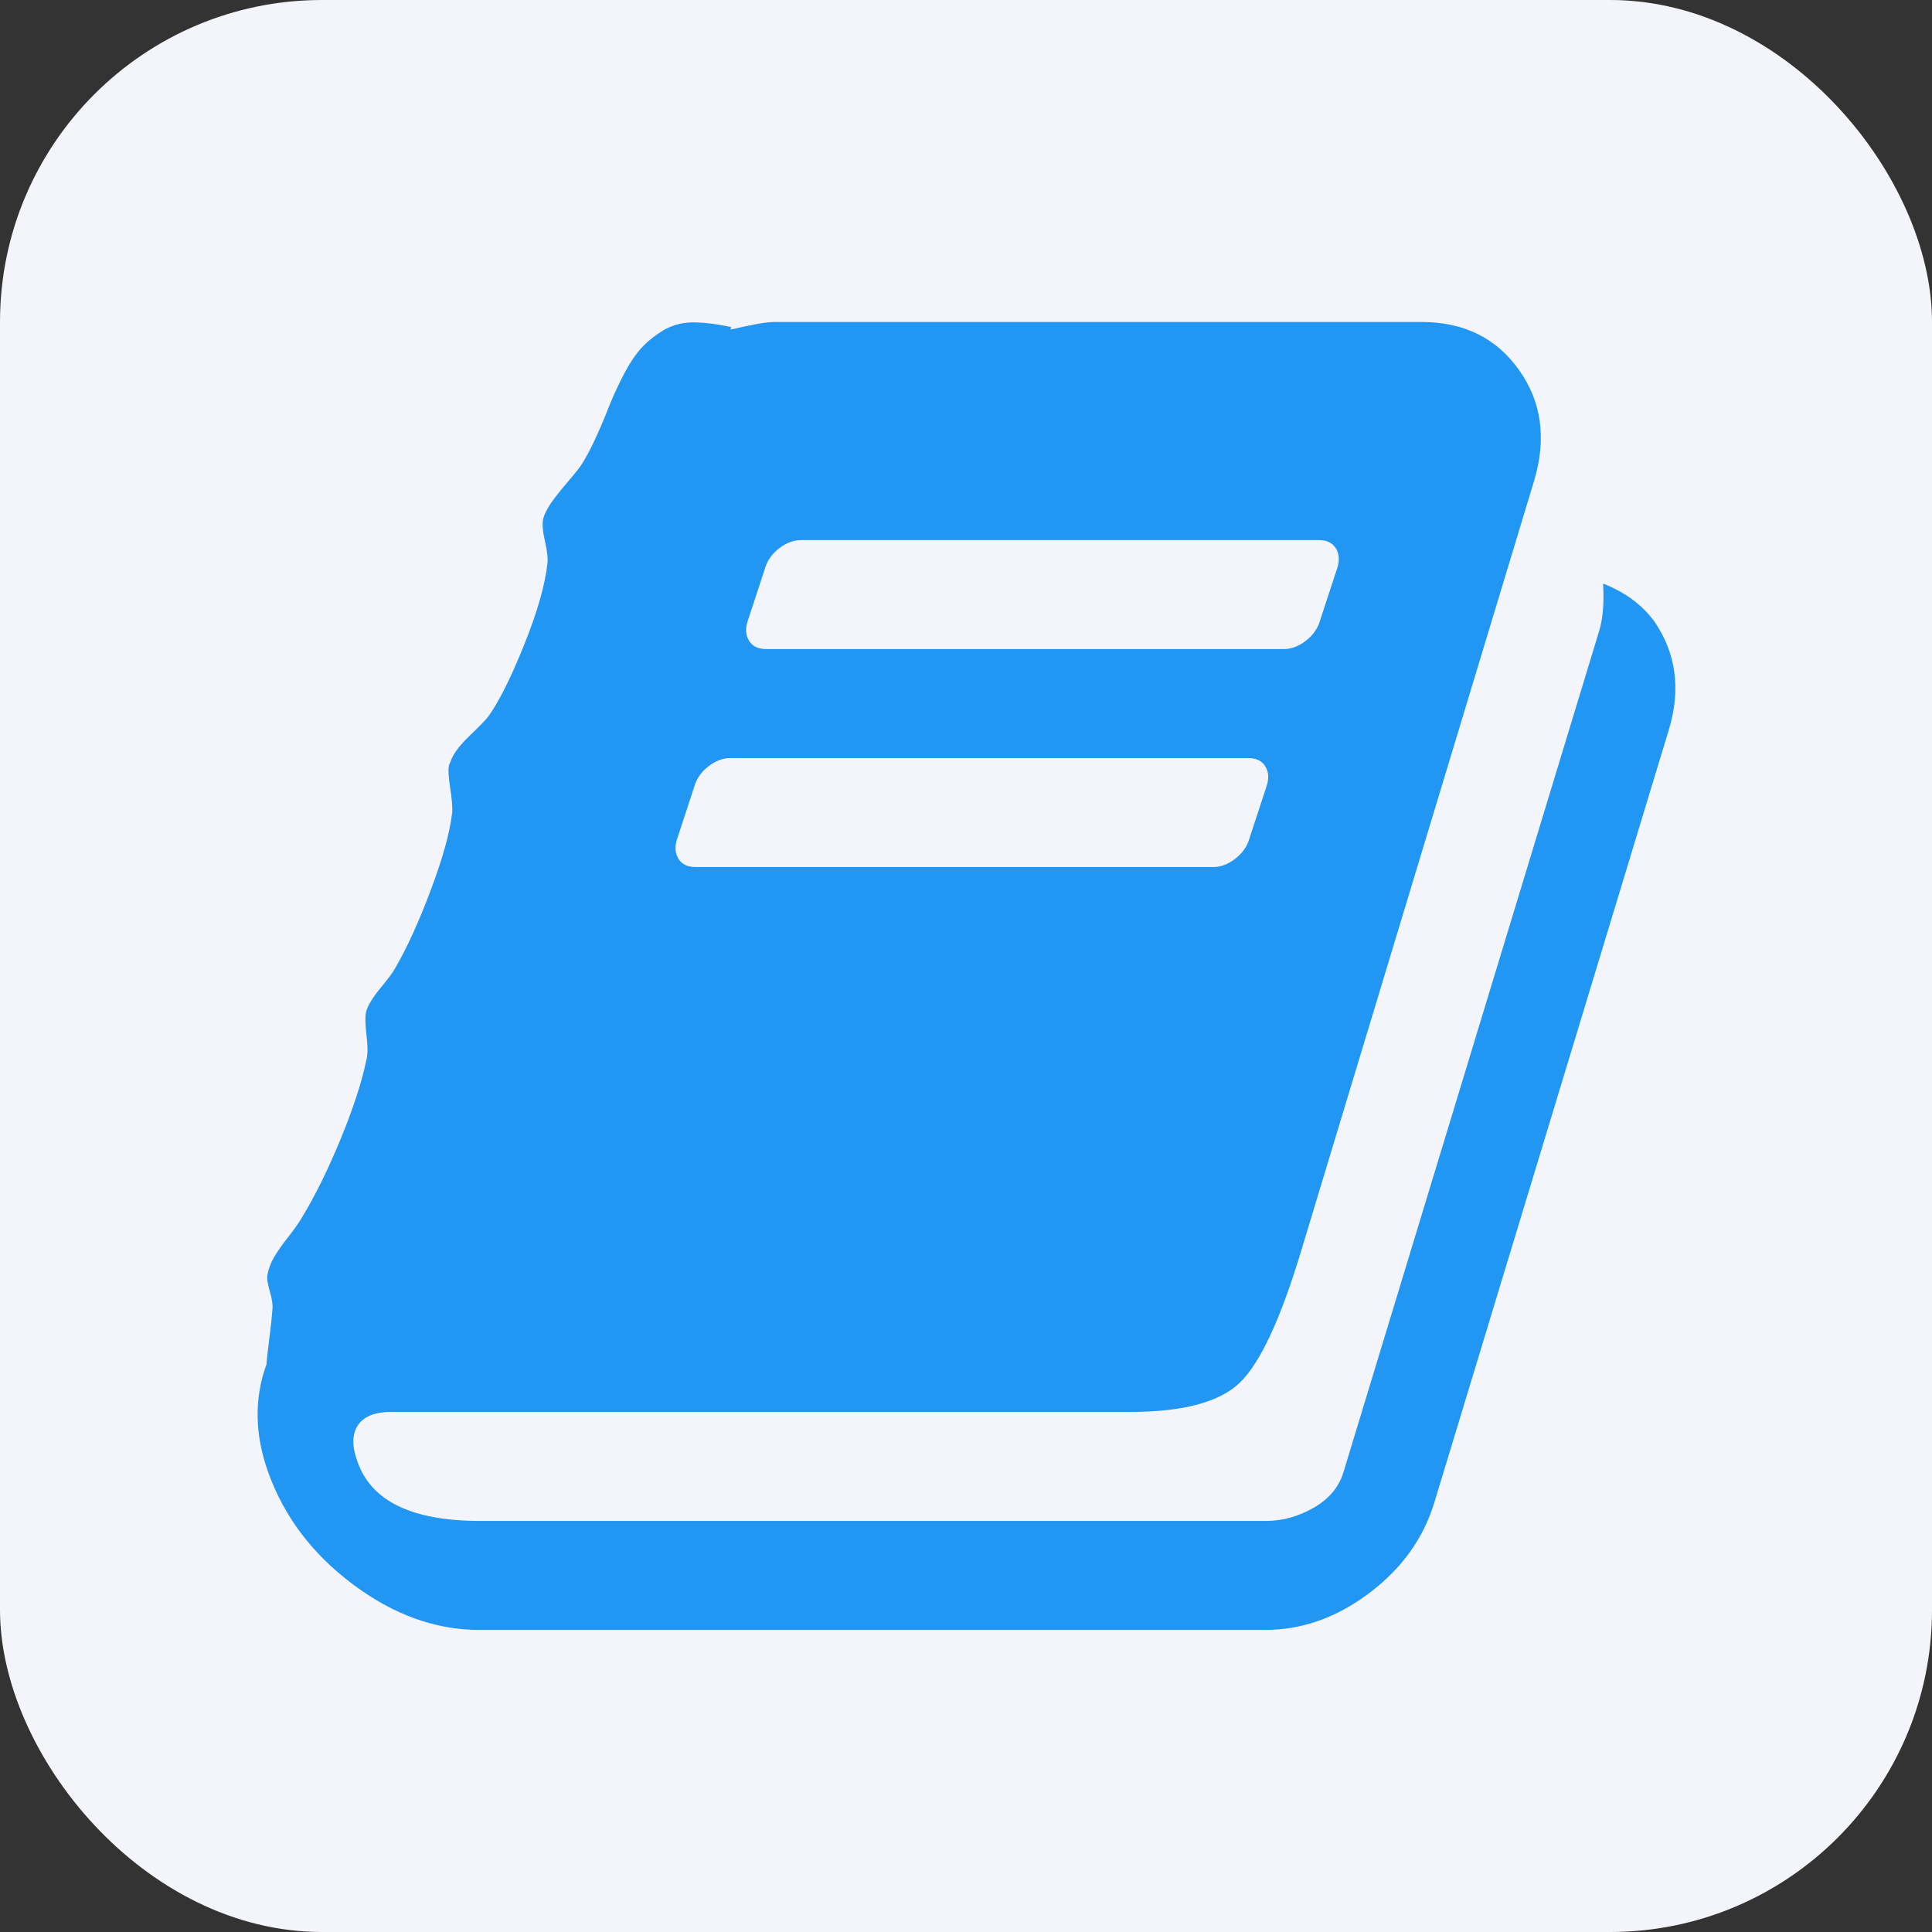
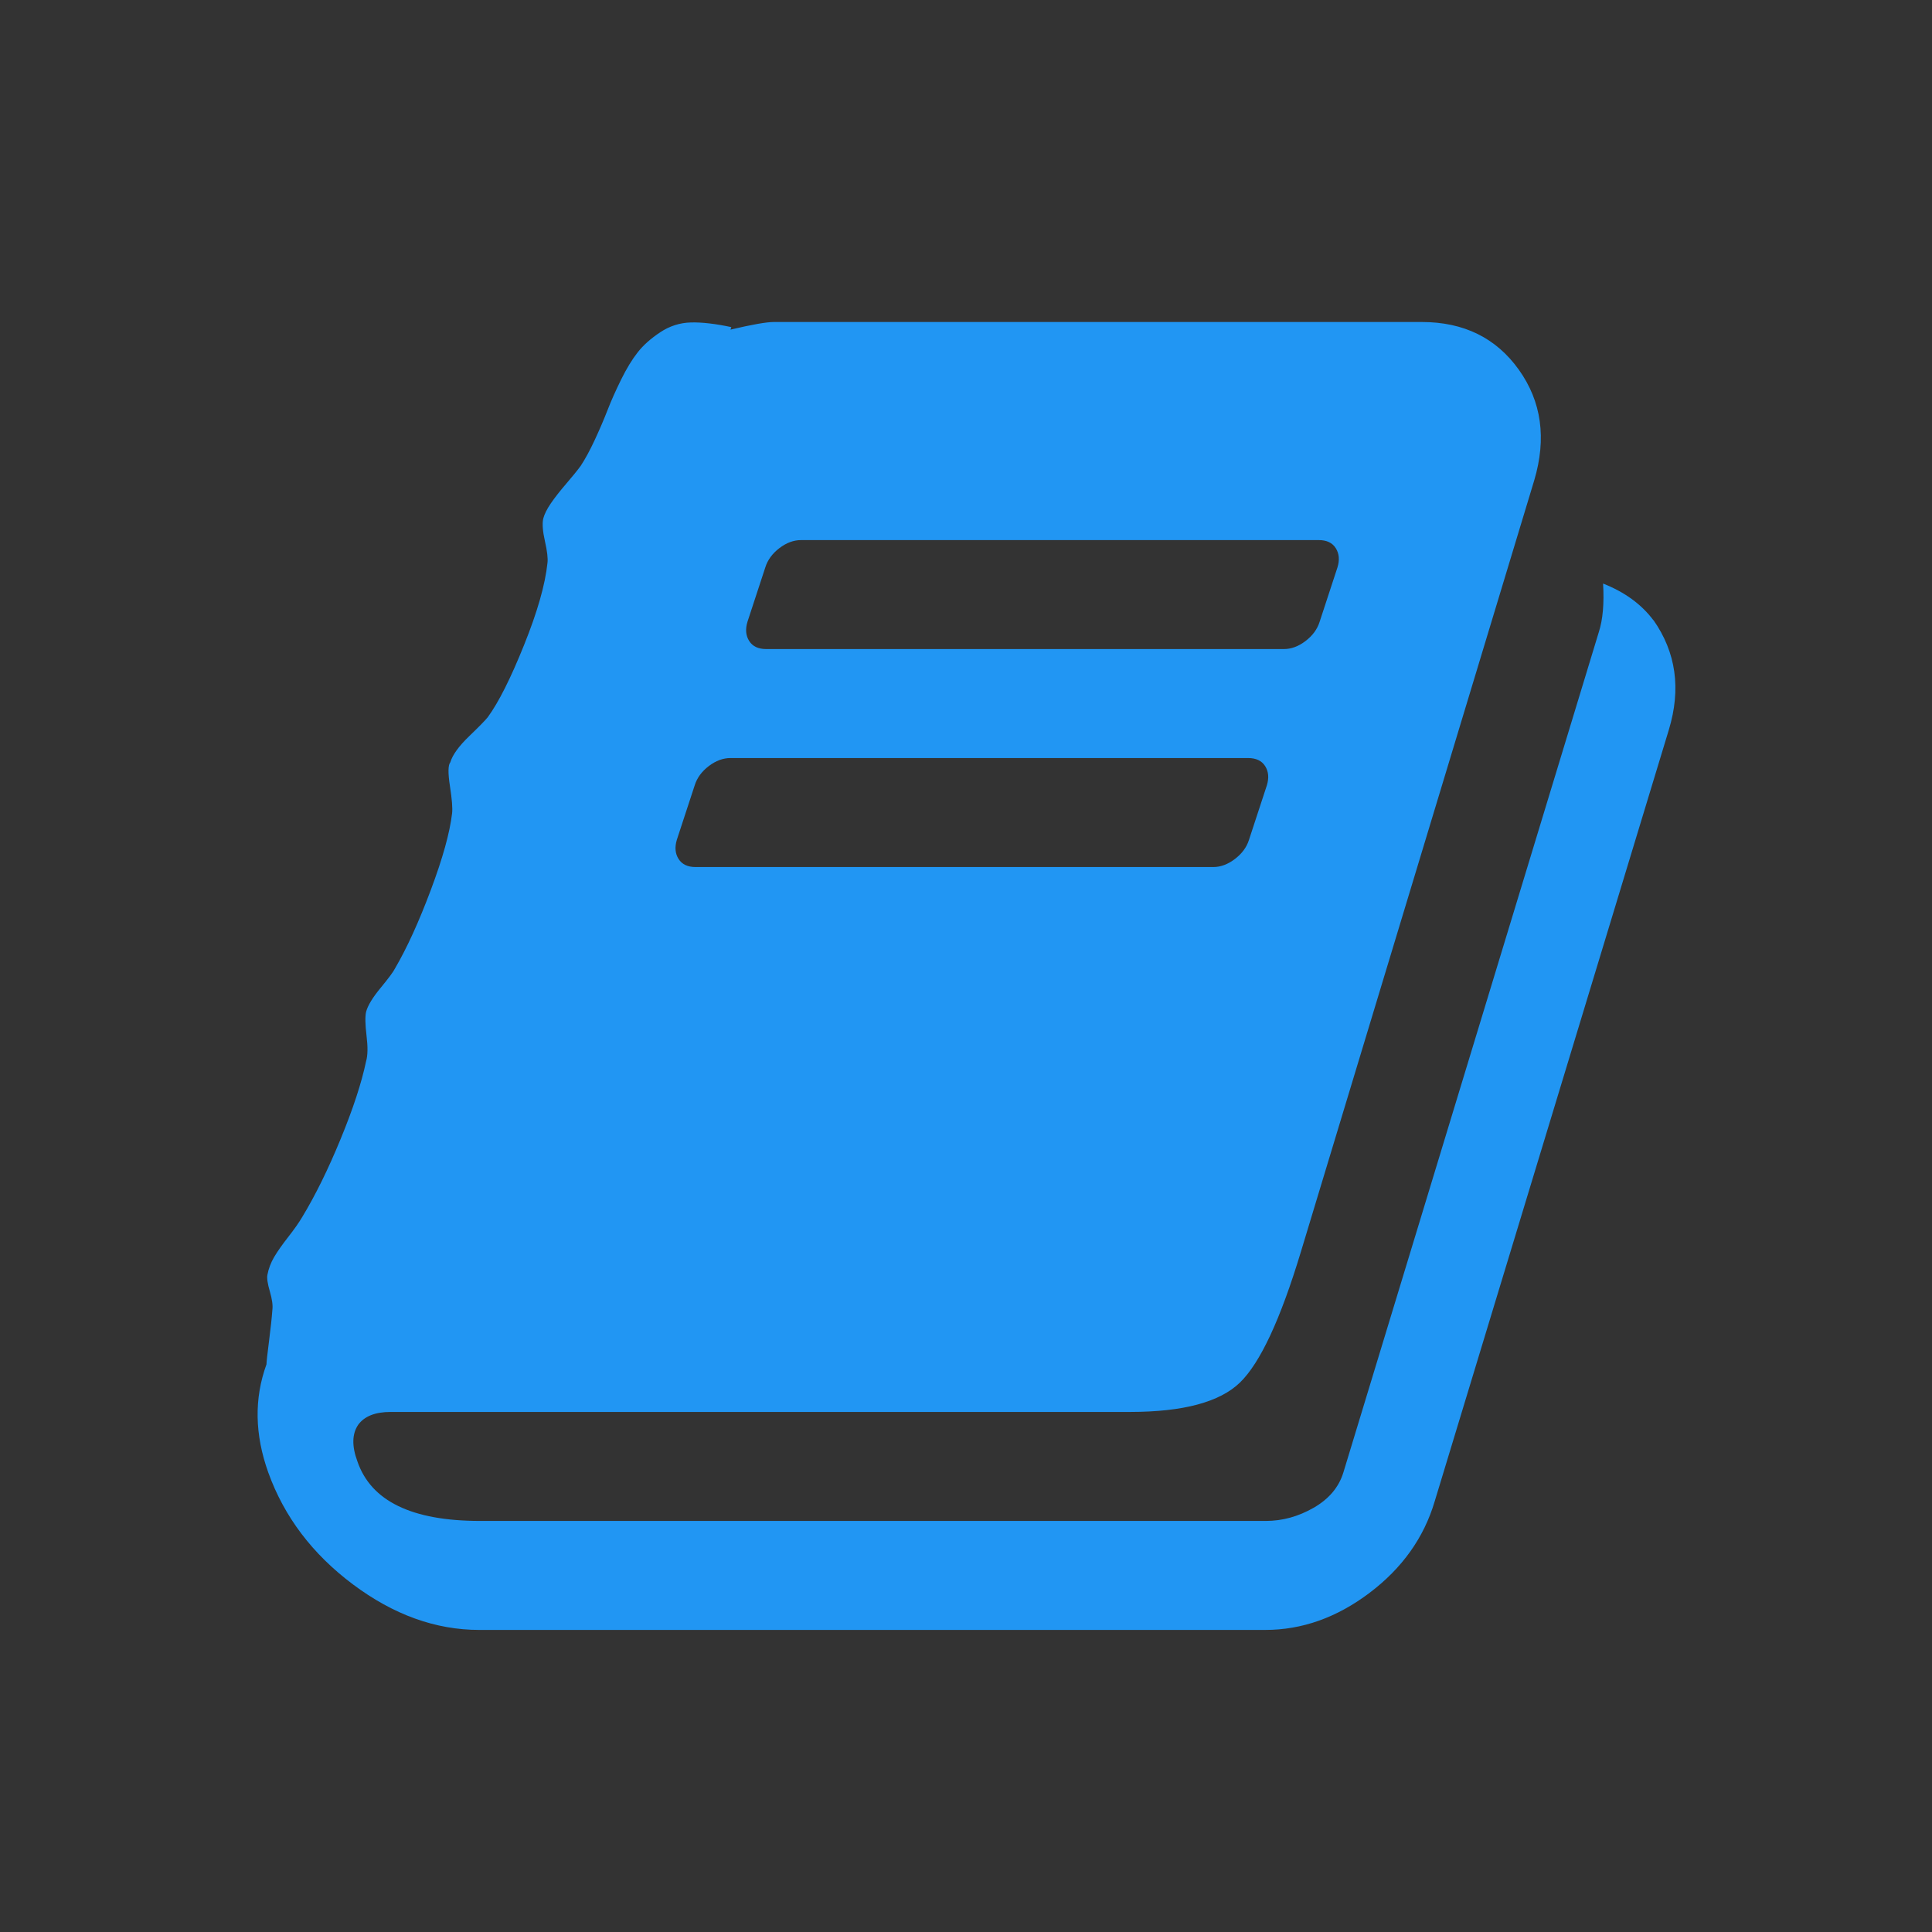
<svg xmlns="http://www.w3.org/2000/svg" width="60" height="60" viewBox="0 0 60 60" fill="none">
  <rect x="0" y="0" width="60" height="60" fill="#333333" stroke="none" />
-   <rect width="60" height="60" rx="10" fill="#F4F5FA" />
  <path d="M51.349 19.257C52.053 20.261 52.212 21.398 51.826 22.669L44.556 46.625C44.222 47.753 43.547 48.701 42.532 49.468C41.517 50.235 40.437 50.619 39.293 50.619H14.887C13.528 50.619 12.22 50.147 10.96 49.204C9.701 48.261 8.825 47.102 8.331 45.728C7.909 44.548 7.891 43.429 8.276 42.37C8.276 42.3 8.302 42.062 8.354 41.656C8.406 41.25 8.441 40.924 8.459 40.678C8.477 40.538 8.451 40.349 8.381 40.109C8.311 39.87 8.285 39.699 8.304 39.595C8.34 39.401 8.41 39.216 8.513 39.04C8.617 38.864 8.763 38.656 8.95 38.417C9.137 38.178 9.283 37.971 9.387 37.794C9.793 37.124 10.19 36.318 10.578 35.374C10.966 34.431 11.23 33.625 11.37 32.955C11.422 32.779 11.426 32.514 11.383 32.163C11.341 31.811 11.336 31.563 11.37 31.421C11.422 31.227 11.572 30.98 11.82 30.68C12.068 30.38 12.218 30.177 12.27 30.071C12.64 29.437 13.01 28.625 13.38 27.637C13.751 26.649 13.97 25.856 14.04 25.258C14.059 25.1 14.036 24.818 13.973 24.412C13.91 24.006 13.914 23.759 13.986 23.671C14.056 23.44 14.25 23.172 14.569 22.865C14.887 22.558 15.081 22.36 15.151 22.269C15.485 21.811 15.859 21.067 16.274 20.035C16.689 19.004 16.932 18.154 17.002 17.483C17.02 17.343 16.994 17.119 16.924 16.81C16.854 16.501 16.836 16.267 16.87 16.109C16.906 15.969 16.985 15.81 17.107 15.632C17.229 15.454 17.388 15.251 17.584 15.023C17.78 14.795 17.93 14.61 18.034 14.468C18.174 14.256 18.32 13.987 18.471 13.662C18.622 13.337 18.754 13.029 18.867 12.738C18.98 12.447 19.121 12.13 19.29 11.787C19.459 11.444 19.631 11.162 19.805 10.941C19.978 10.72 20.212 10.512 20.505 10.318C20.798 10.124 21.115 10.023 21.456 10.014C21.797 10.005 22.215 10.053 22.712 10.159L22.685 10.237C23.355 10.079 23.804 10 24.032 10H44.153C45.458 10 46.463 10.494 47.169 11.482C47.875 12.471 48.034 13.617 47.646 14.921L40.4 38.877C39.766 40.976 39.135 42.329 38.508 42.936C37.881 43.543 36.748 43.847 35.11 43.849H12.132C11.655 43.849 11.32 43.981 11.126 44.245C10.932 44.528 10.923 44.907 11.099 45.383C11.521 46.617 12.79 47.234 14.907 47.234H39.313C39.826 47.234 40.32 47.098 40.796 46.825C41.272 46.552 41.58 46.186 41.72 45.728L49.653 19.629C49.778 19.241 49.822 18.739 49.785 18.123C50.456 18.387 50.976 18.766 51.346 19.26L51.349 19.257ZM23.213 19.311C23.143 19.541 23.161 19.74 23.267 19.907C23.373 20.074 23.549 20.157 23.795 20.157H39.872C40.102 20.157 40.327 20.074 40.545 19.907C40.764 19.74 40.91 19.541 40.982 19.311L41.537 17.619C41.607 17.389 41.589 17.19 41.483 17.023C41.377 16.856 41.201 16.773 40.955 16.773H24.878C24.648 16.773 24.423 16.856 24.204 17.023C23.986 17.19 23.84 17.389 23.768 17.619L23.213 19.311ZM21.02 26.08C20.95 26.311 20.968 26.509 21.074 26.676C21.18 26.843 21.356 26.927 21.602 26.927H37.679C37.909 26.927 38.133 26.843 38.352 26.676C38.571 26.509 38.717 26.311 38.789 26.08L39.344 24.388C39.414 24.158 39.396 23.959 39.29 23.792C39.184 23.625 39.008 23.542 38.762 23.542H22.685C22.455 23.542 22.23 23.625 22.011 23.792C21.792 23.959 21.647 24.158 21.575 24.388L21.02 26.08Z" fill="#2196F3" />
</svg>